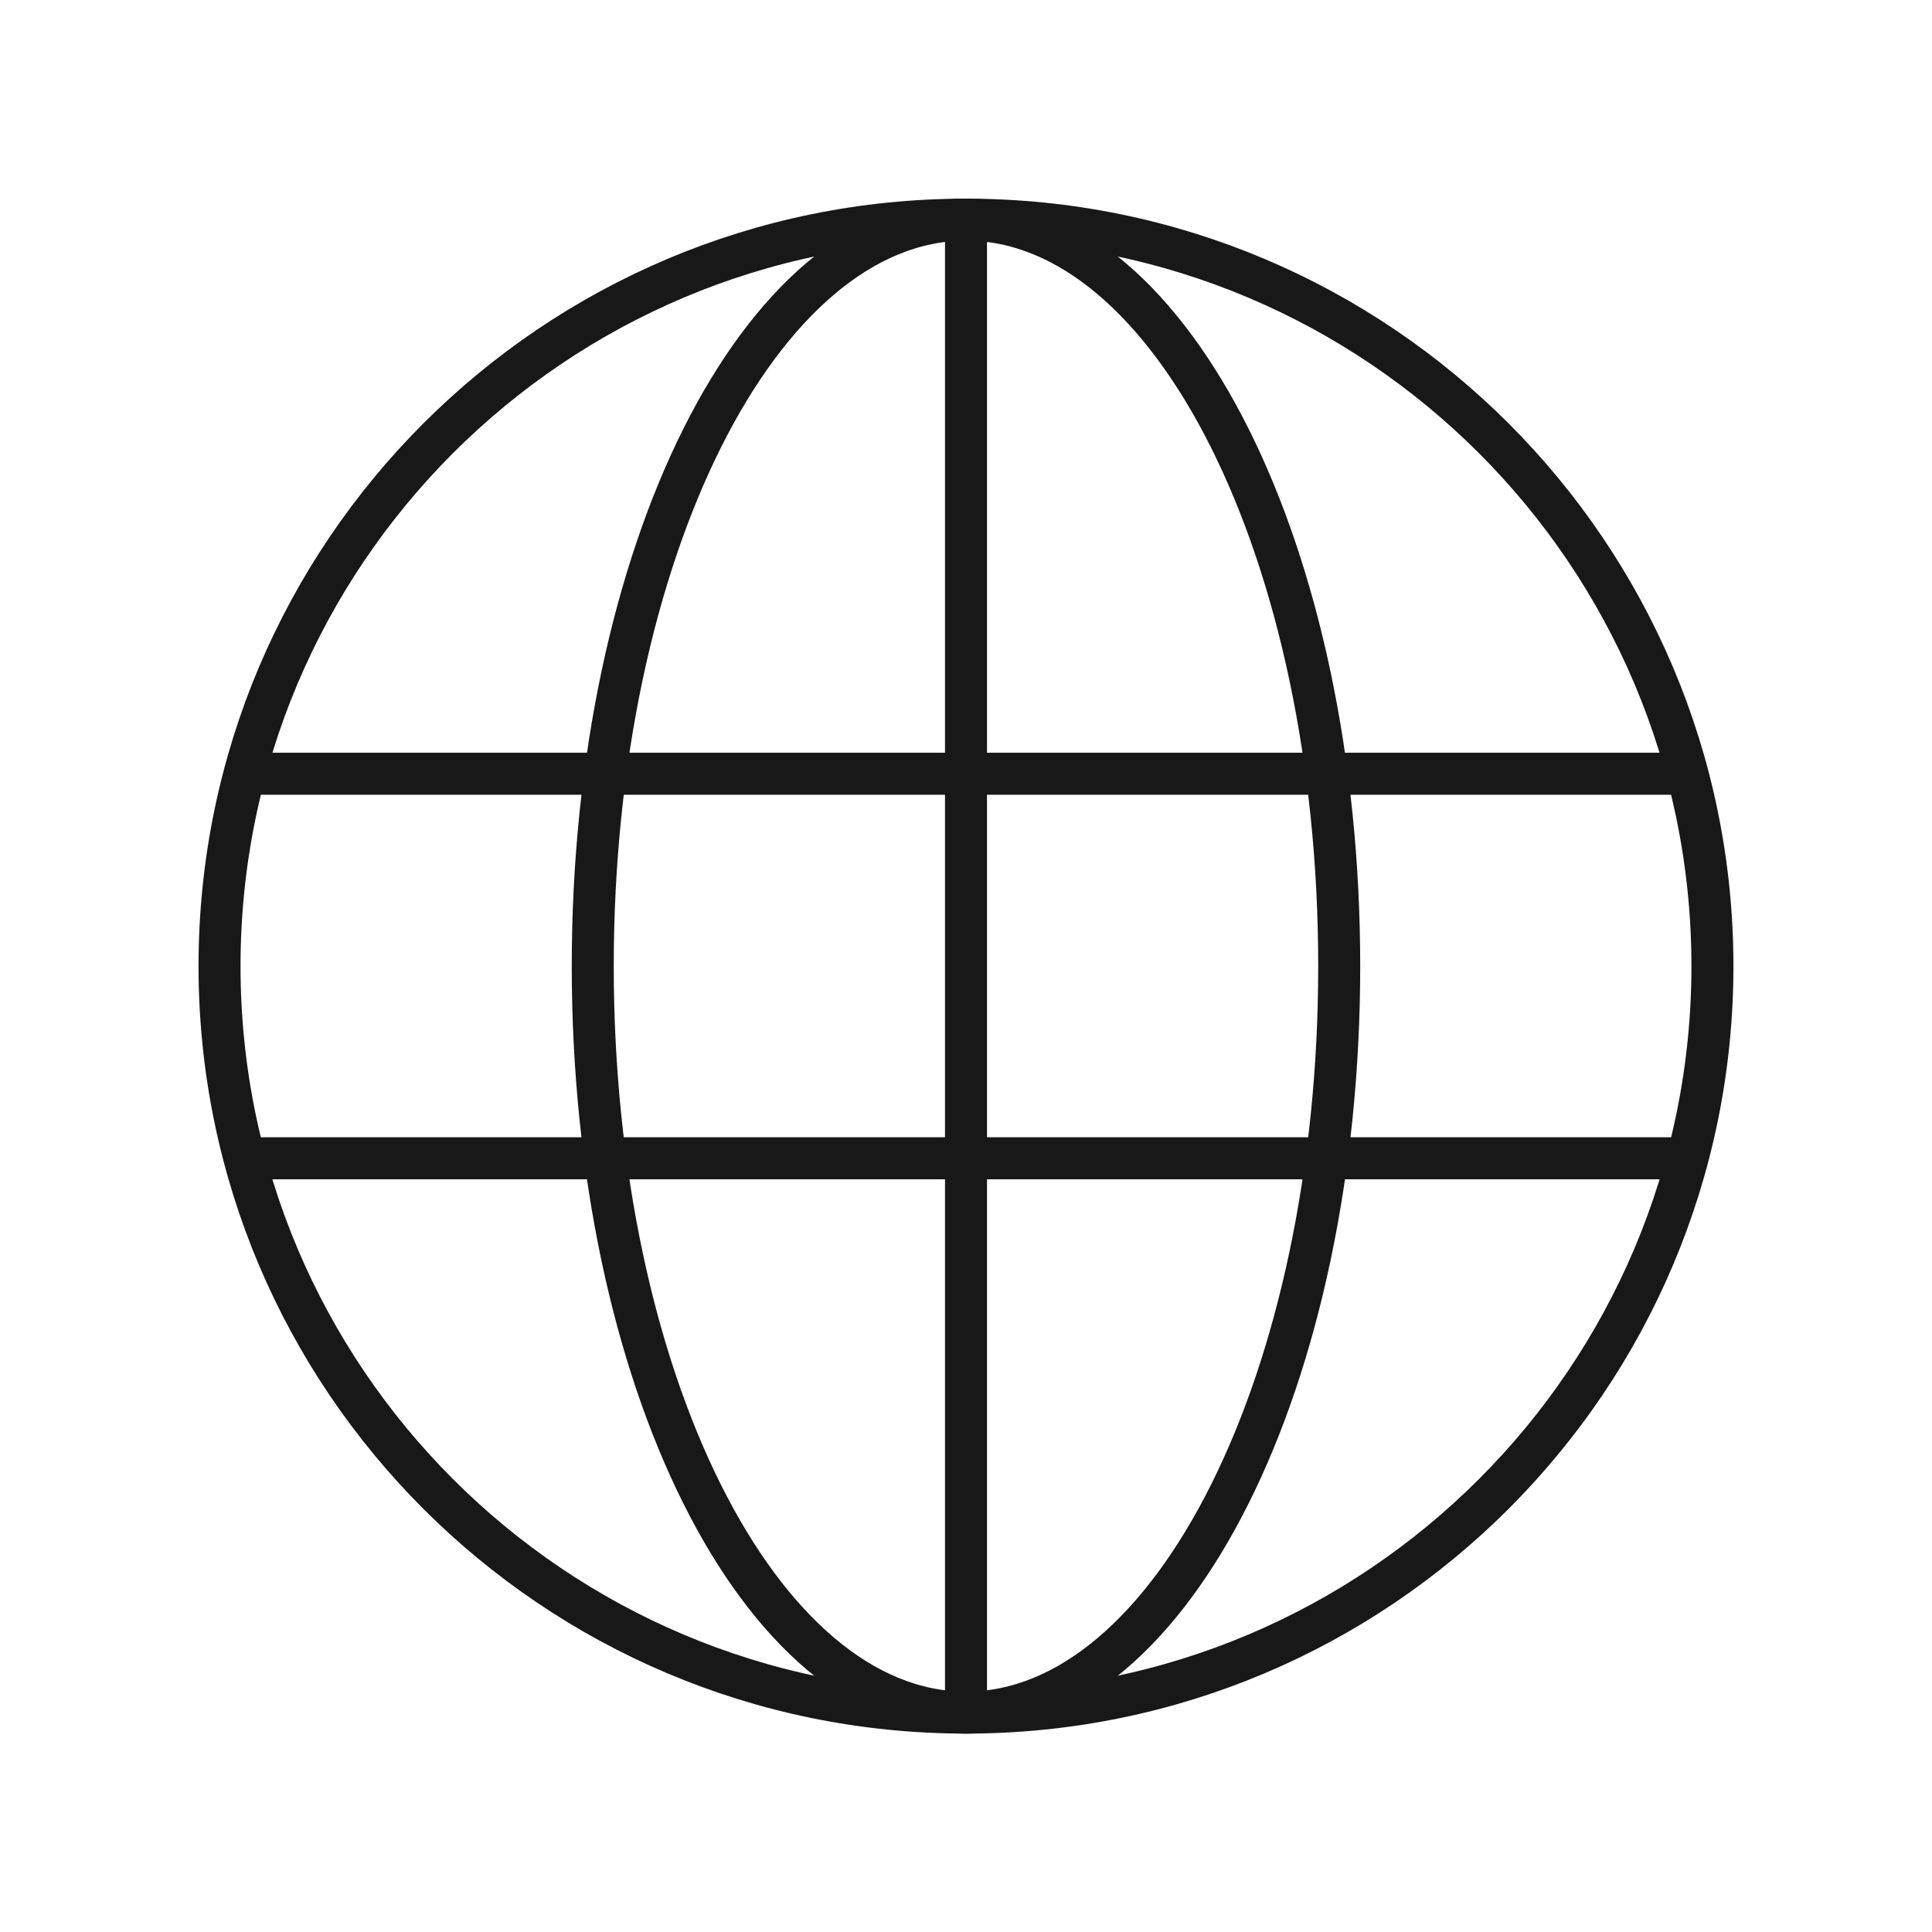
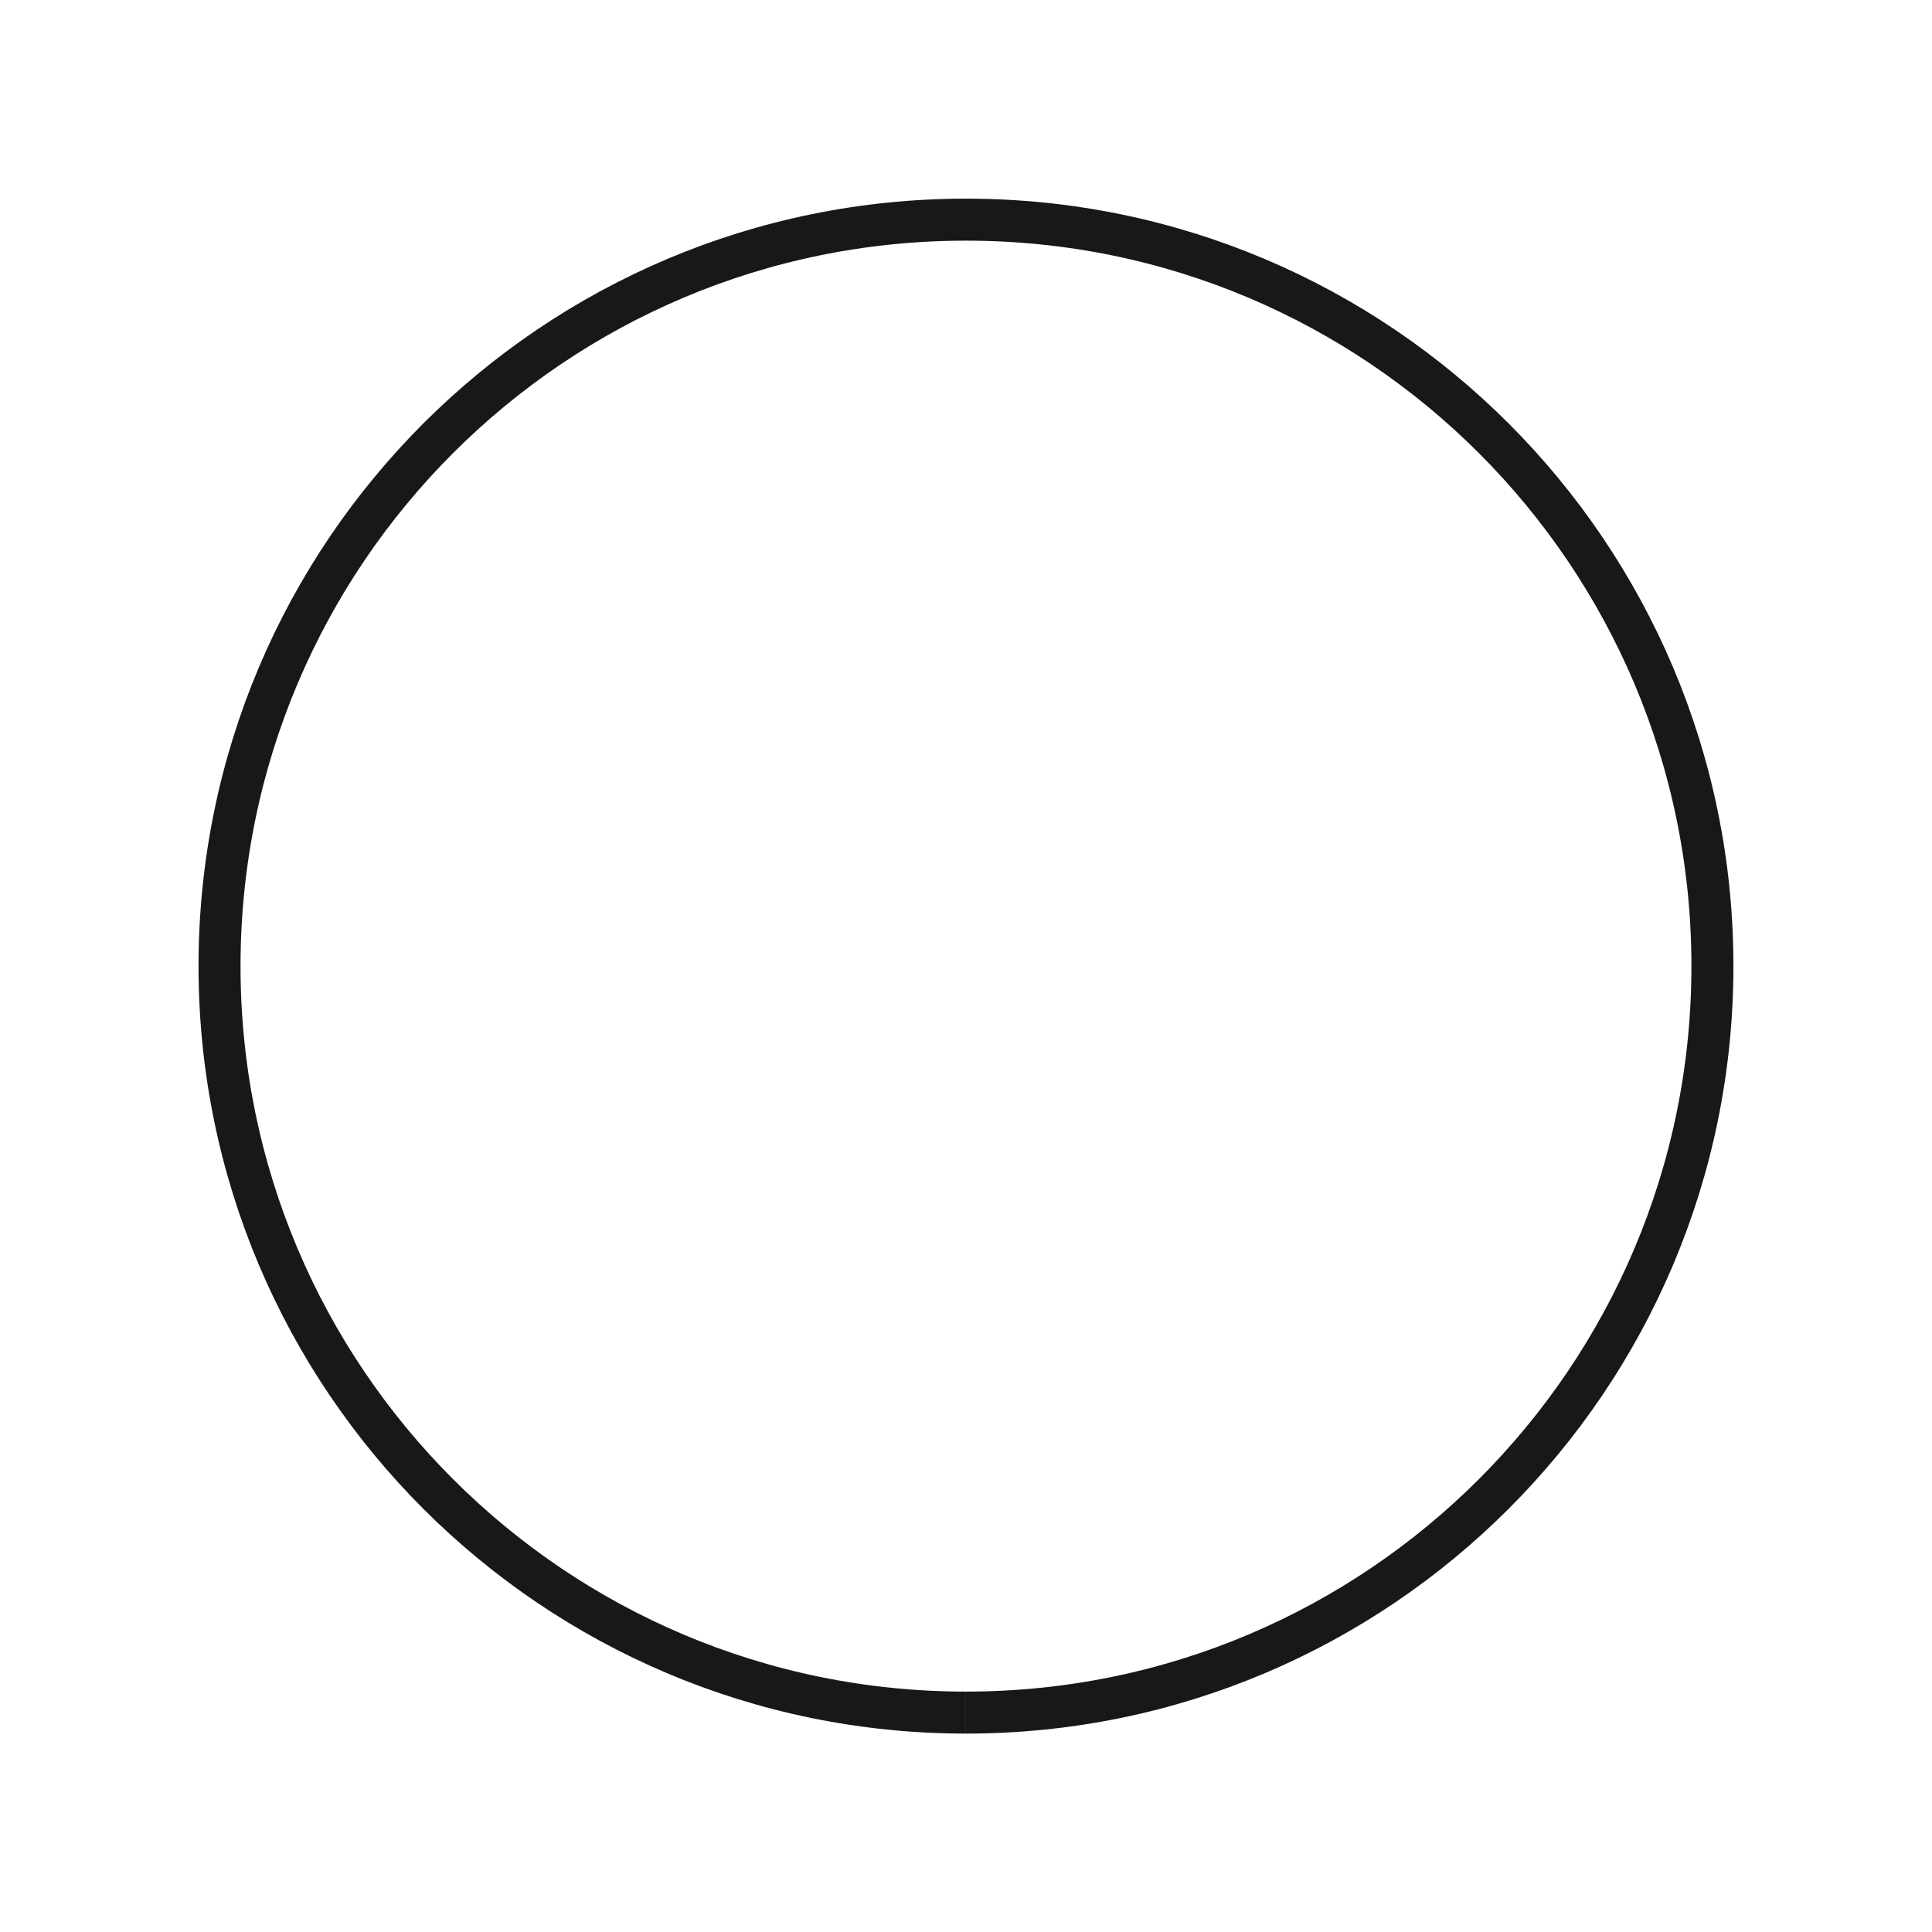
<svg xmlns="http://www.w3.org/2000/svg" width="46" height="46" viewBox="0 0 46 46" fill="none">
  <g clip-path="url(#a)" stroke="#181818" stroke-miterlimit="10">
-     <path d="M23 40.776c9.815 0 17.772-7.957 17.772-17.773 0-9.815-7.957-17.773-17.773-17.773-9.815 0-17.772 7.958-17.772 17.773 0 9.816 7.957 17.773 17.772 17.773Z" />
-     <path d="M23 40.776c4.907 0 8.886-7.957 8.886-17.773 0-9.815-3.979-17.773-8.886-17.773-4.908 0-8.887 7.958-8.887 17.773 0 9.816 3.979 17.773 8.887 17.773ZM23 23v17.772V5.227v17.772ZM5.824 27.578h34.354M5.824 18.422h34.354" />
+     <path d="M23 40.776c9.815 0 17.772-7.957 17.772-17.773 0-9.815-7.957-17.773-17.773-17.773-9.815 0-17.772 7.958-17.772 17.773 0 9.816 7.957 17.773 17.772 17.773" />
  </g>
  <defs>
    <clipPath id="a">
      <path fill="#fff" d="M0 0h46v46H0z" />
    </clipPath>
  </defs>
</svg>